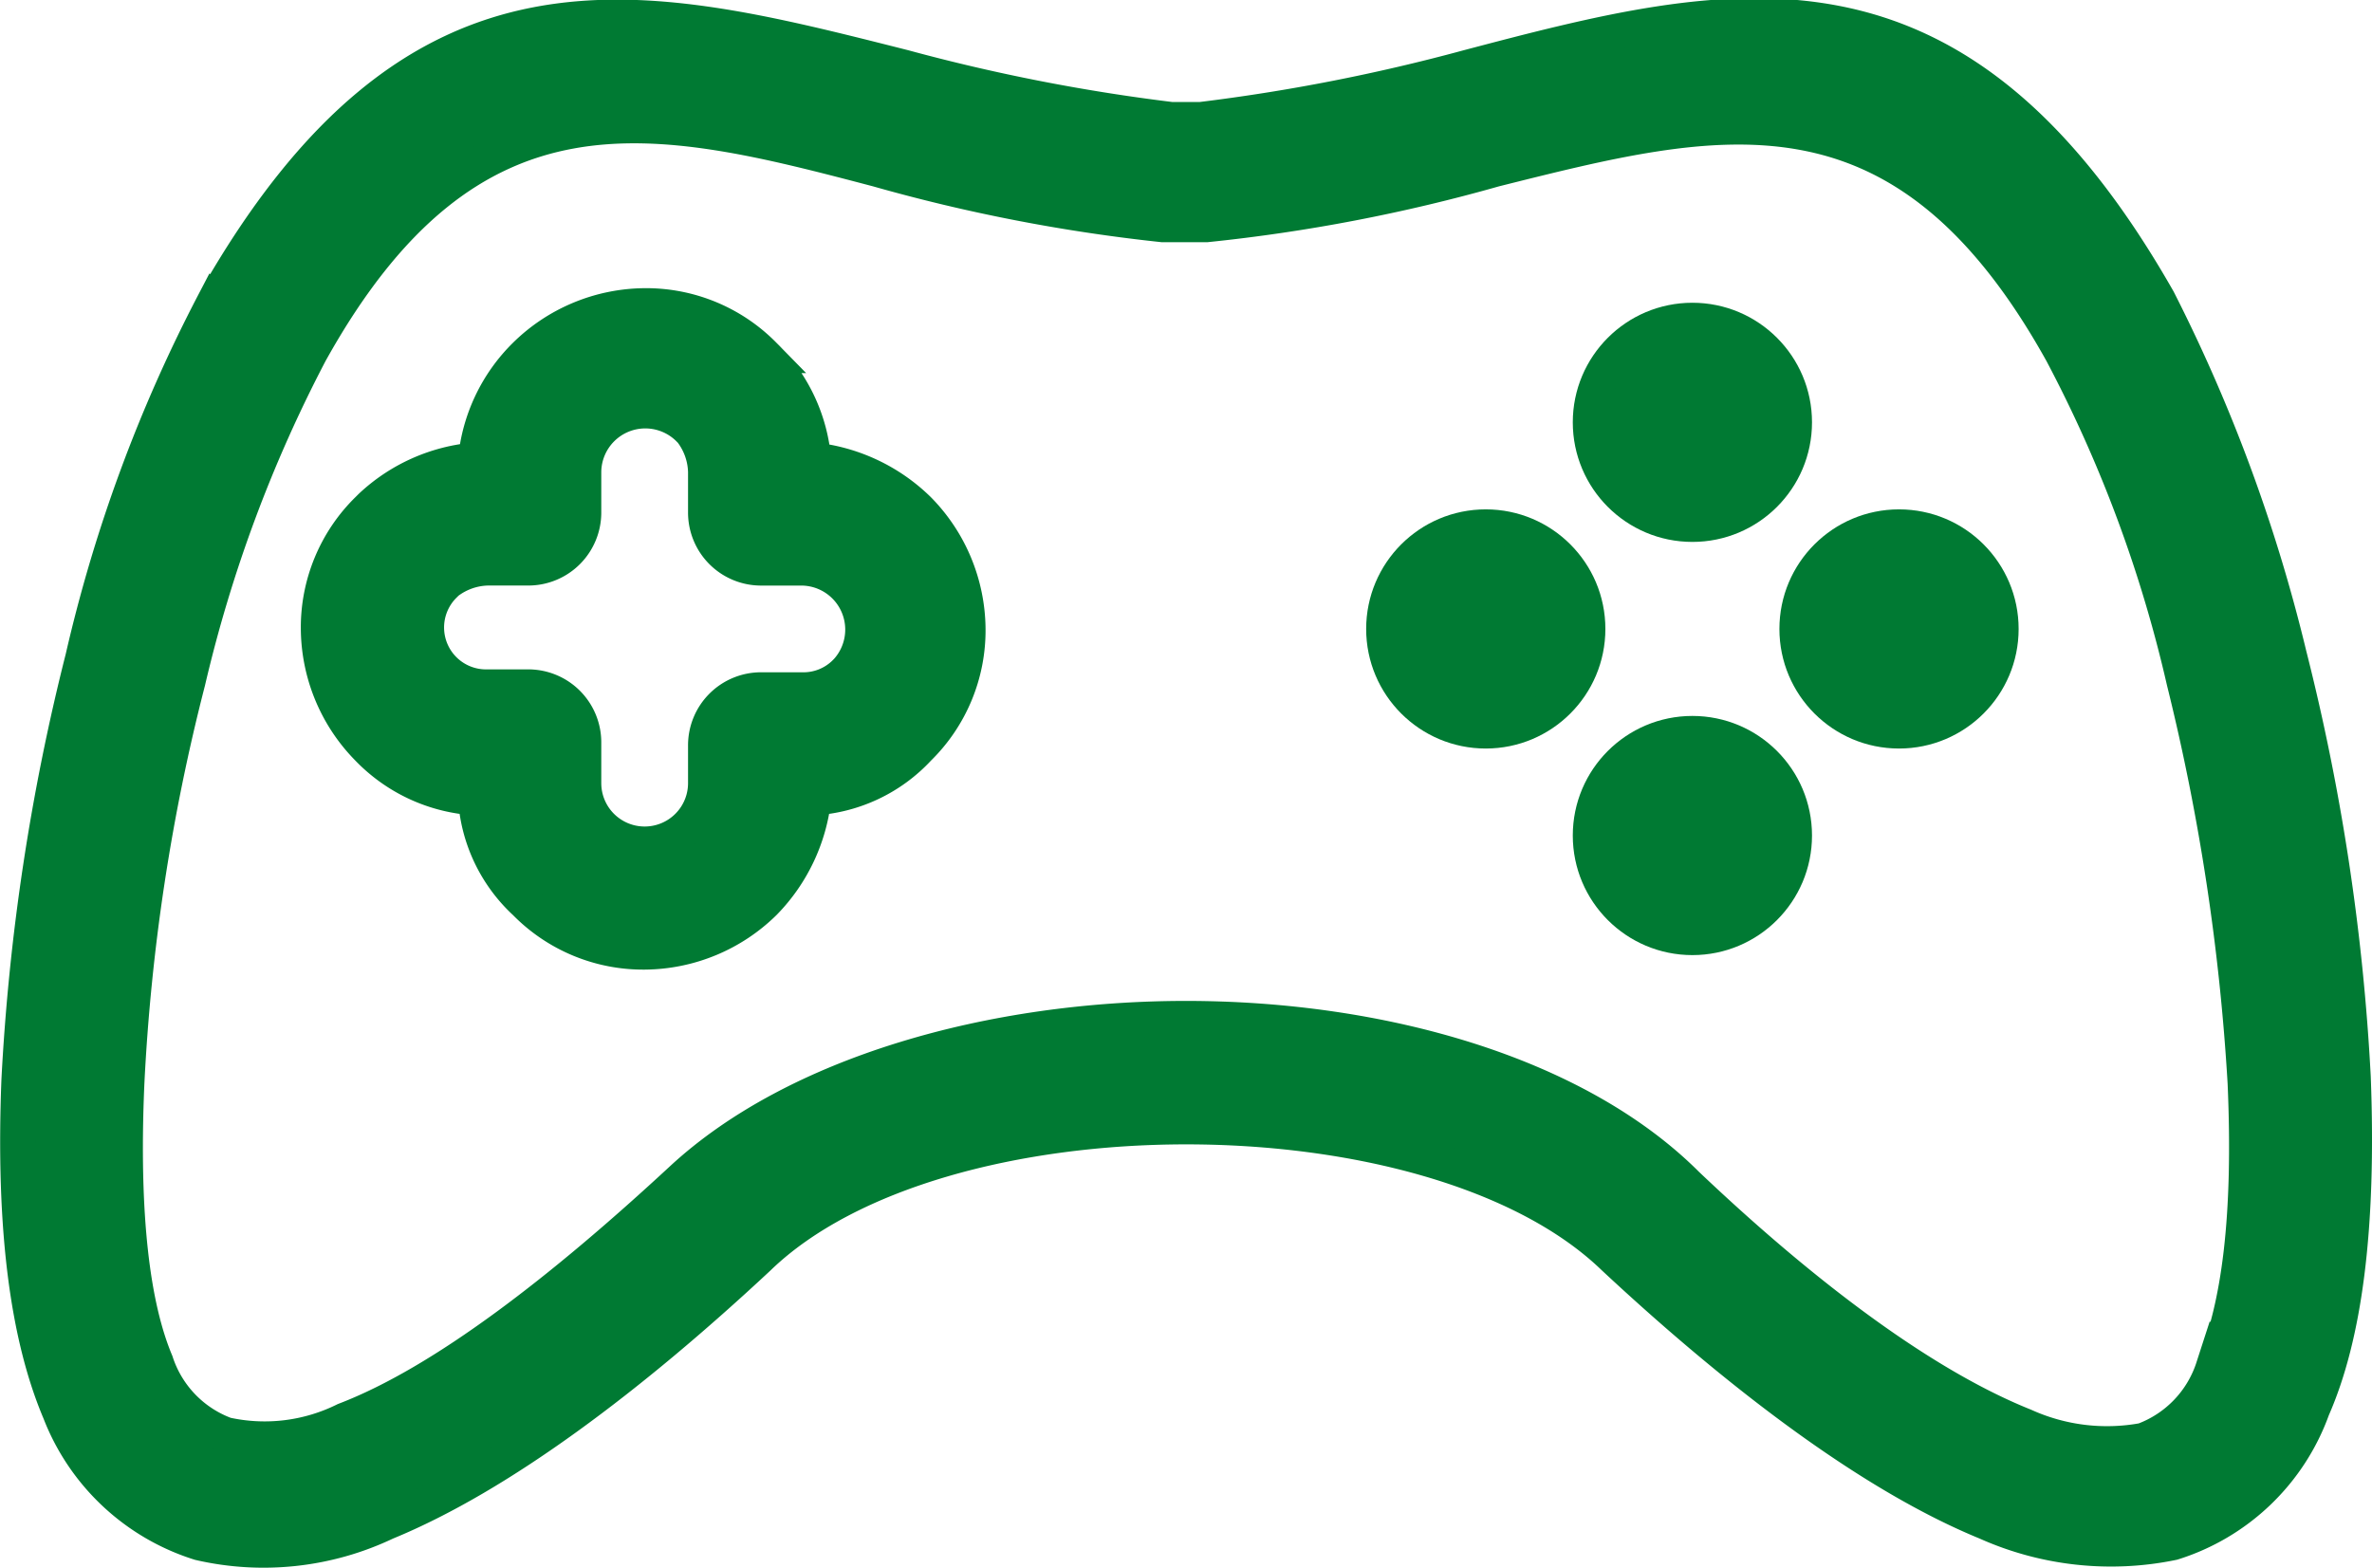
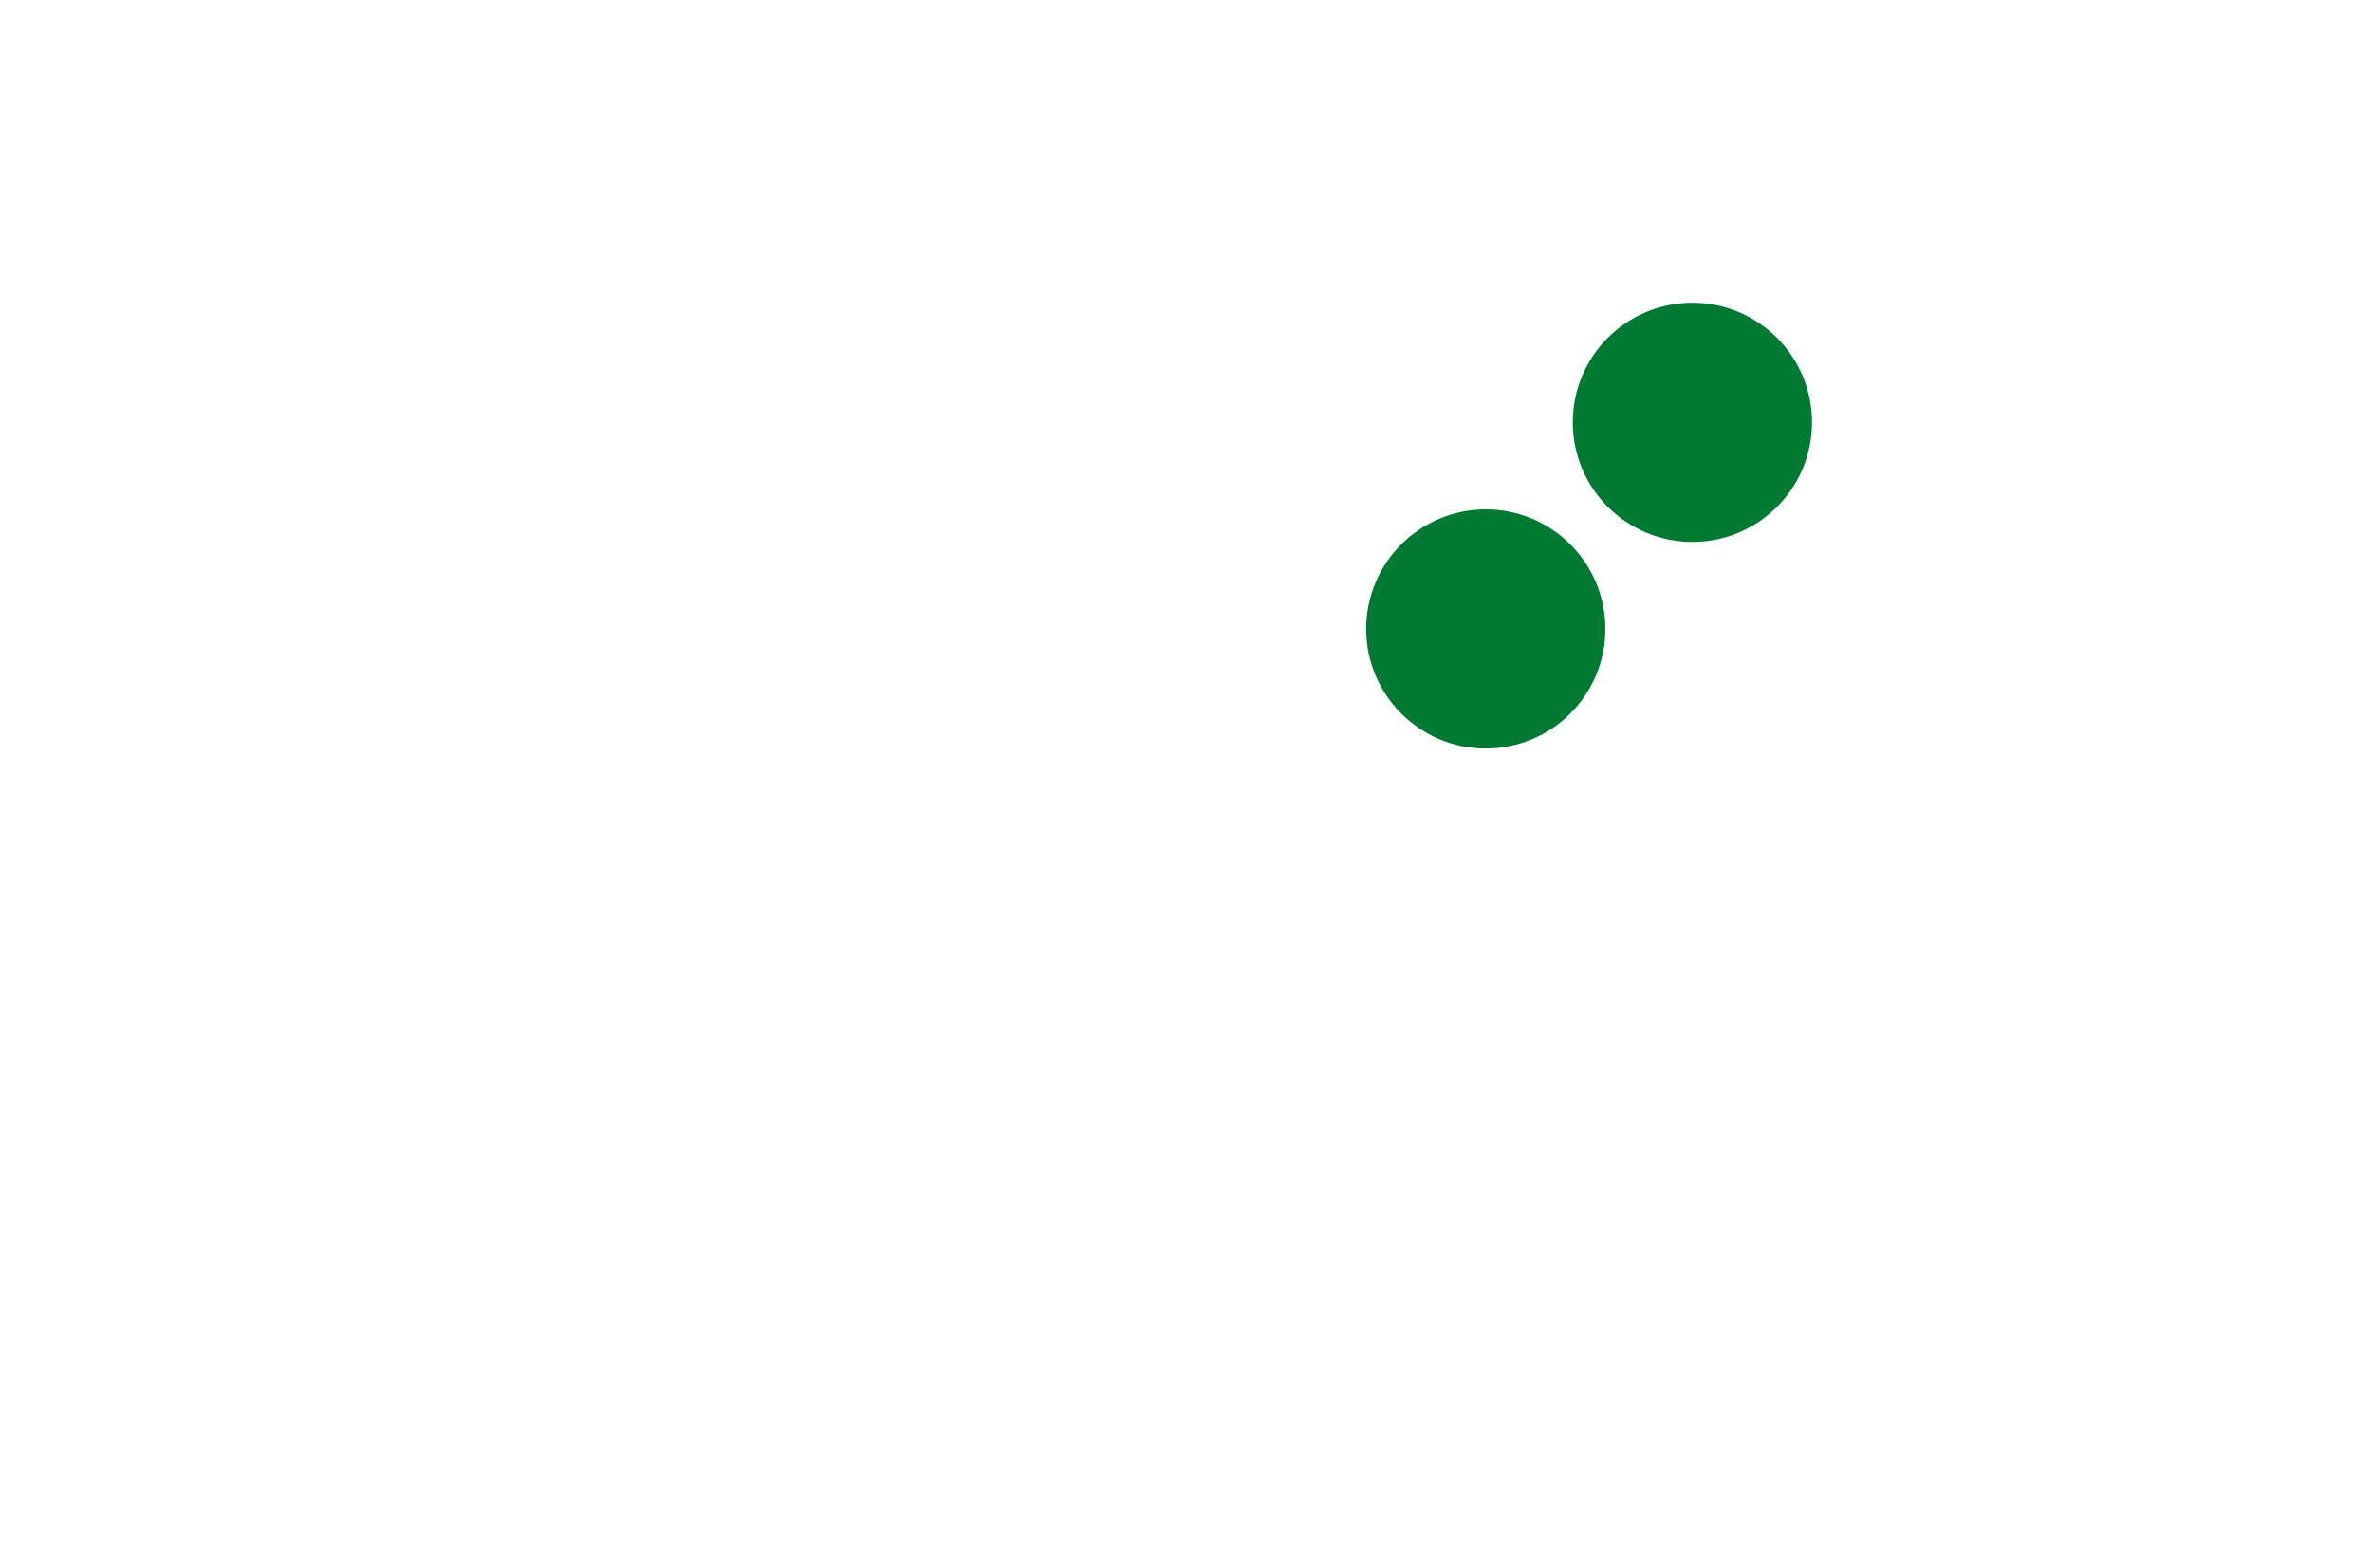
<svg xmlns="http://www.w3.org/2000/svg" width="66.87" height="44.219" viewBox="0 0 66.87 44.219">
  <g id="Group_4493" data-name="Group 4493" transform="translate(-131.501 -5603.381)">
    <g id="Content_Subscription_Services" data-name="Content Subscription Services" transform="translate(132 5603.83)">
      <g id="joystick">
        <g id="Group_3051" data-name="Group 3051">
          <g id="Group_3050" data-name="Group 3050">
-             <path id="Path_8263" data-name="Path 8263" d="M65.836,85.03a61.487,61.487,0,0,0-1.805-11.9,45.66,45.66,0,0,0-3.692-10.01C54.6,53.032,48.36,54.591,40.894,56.56a53.443,53.443,0,0,1-7.548,1.477h-.82a53.443,53.443,0,0,1-7.548-1.477c-7.466-1.887-13.7-3.528-19.445,6.646a41.826,41.826,0,0,0-3.692,10.01,61.487,61.487,0,0,0-1.8,11.9c-.164,4.184.246,7.22,1.149,9.353a6.218,6.218,0,0,0,3.938,3.692,8.022,8.022,0,0,0,5.251-.574c3.2-1.313,6.892-4.1,10.5-7.466,2.543-2.461,7.3-3.692,12.061-3.692S42.453,87.655,45,90.116c3.61,3.364,7.3,6.153,10.5,7.466a8.583,8.583,0,0,0,5.251.574,6.131,6.131,0,0,0,3.938-3.774C65.59,92.332,66,89.3,65.836,85.03Zm-3.938,8.2a3.254,3.254,0,0,1-1.969,2.051,5.665,5.665,0,0,1-3.364-.41c-2.872-1.149-6.235-3.692-9.517-6.81-3.118-3.118-8.615-4.677-14.112-4.677S21.942,84.948,18.742,87.9c-3.364,3.118-6.728,5.743-9.517,6.81a5.09,5.09,0,0,1-3.364.41A3.254,3.254,0,0,1,3.892,93.07c-.656-1.559-.985-4.1-.82-7.876A56.593,56.593,0,0,1,4.794,73.871,39.148,39.148,0,0,1,8.24,64.6c4.512-8.122,9.763-6.81,16-5.169a48.13,48.13,0,0,0,8.04,1.559H33.51a47.534,47.534,0,0,0,8.122-1.559c6.235-1.559,11.486-2.954,16,5.169a37.831,37.831,0,0,1,3.446,9.271A62.1,62.1,0,0,1,62.8,85.194C62.964,88.968,62.636,91.511,61.9,93.234Z" transform="translate(0 -55.109)" fill="#007a33" stroke="#007a33" stroke-width="1" />
-           </g>
+             </g>
        </g>
        <g id="Group_3053" data-name="Group 3053" transform="translate(8.486 8.178)">
          <g id="Group_3052" data-name="Group 3052" transform="translate(0 0)">
-             <path id="Path_8264" data-name="Path 8264" d="M58.274,100.724a4.985,4.985,0,0,0-2.954-1.395,4.668,4.668,0,0,0-1.313-2.872l-.082-.082a4.647,4.647,0,0,0-3.364-1.395A4.844,4.844,0,0,0,47.2,96.376,4.769,4.769,0,0,0,45.8,99.329a4.888,4.888,0,0,0-2.954,1.313l-.082.082a4.647,4.647,0,0,0-1.395,3.364,4.844,4.844,0,0,0,1.395,3.364,4.574,4.574,0,0,0,3.036,1.395A4.377,4.377,0,0,0,47.2,111.8a4.647,4.647,0,0,0,3.364,1.395,4.844,4.844,0,0,0,3.364-1.395,4.985,4.985,0,0,0,1.395-2.954,4.377,4.377,0,0,0,2.954-1.395,4.647,4.647,0,0,0,1.395-3.364A4.844,4.844,0,0,0,58.274,100.724Zm-2.051,4.595a1.67,1.67,0,0,1-1.231.492H53.844a1.558,1.558,0,0,0-1.559,1.559v1.067a1.723,1.723,0,1,1-3.446,0v-1.149a1.558,1.558,0,0,0-1.559-1.559H46.132a1.682,1.682,0,0,1-1.231-2.872l.082-.082a1.96,1.96,0,0,1,1.149-.41H47.28a1.558,1.558,0,0,0,1.559-1.559V99.658a1.741,1.741,0,0,1,2.954-1.231l.082.082a1.96,1.96,0,0,1,.41,1.149v1.149a1.558,1.558,0,0,0,1.559,1.559h1.149a1.741,1.741,0,0,1,1.231,2.954Z" transform="translate(-41.373 -94.981)" fill="#007a33" stroke="#007a33" stroke-width="1" />
-           </g>
+             </g>
        </g>
        <g id="Group_3055" data-name="Group 3055" transform="translate(44.34 8.588)">
          <g id="Group_3054" data-name="Group 3054" transform="translate(0 0)">
            <circle id="Ellipse_683" data-name="Ellipse 683" cx="2.872" cy="2.872" r="2.872" fill="#007a33" stroke="#007a33" stroke-width="1" />
          </g>
        </g>
        <g id="Group_3057" data-name="Group 3057" transform="translate(44.34 20.239)">
          <g id="Group_3056" data-name="Group 3056">
-             <circle id="Ellipse_684" data-name="Ellipse 684" cx="2.872" cy="2.872" r="2.872" fill="#007a33" stroke="#007a33" stroke-width="1" />
-           </g>
+             </g>
        </g>
        <g id="Group_3059" data-name="Group 3059" transform="translate(38.515 14.414)">
          <g id="Group_3058" data-name="Group 3058">
            <circle id="Ellipse_685" data-name="Ellipse 685" cx="2.872" cy="2.872" r="2.872" fill="#007a33" stroke="#007a33" stroke-width="1" />
          </g>
        </g>
        <g id="Group_3061" data-name="Group 3061" transform="translate(50.165 14.414)">
          <g id="Group_3060" data-name="Group 3060">
-             <circle id="Ellipse_686" data-name="Ellipse 686" cx="2.872" cy="2.872" r="2.872" fill="#007a33" stroke="#007a33" stroke-width="1" />
-           </g>
+             </g>
        </g>
      </g>
    </g>
  </g>
</svg>